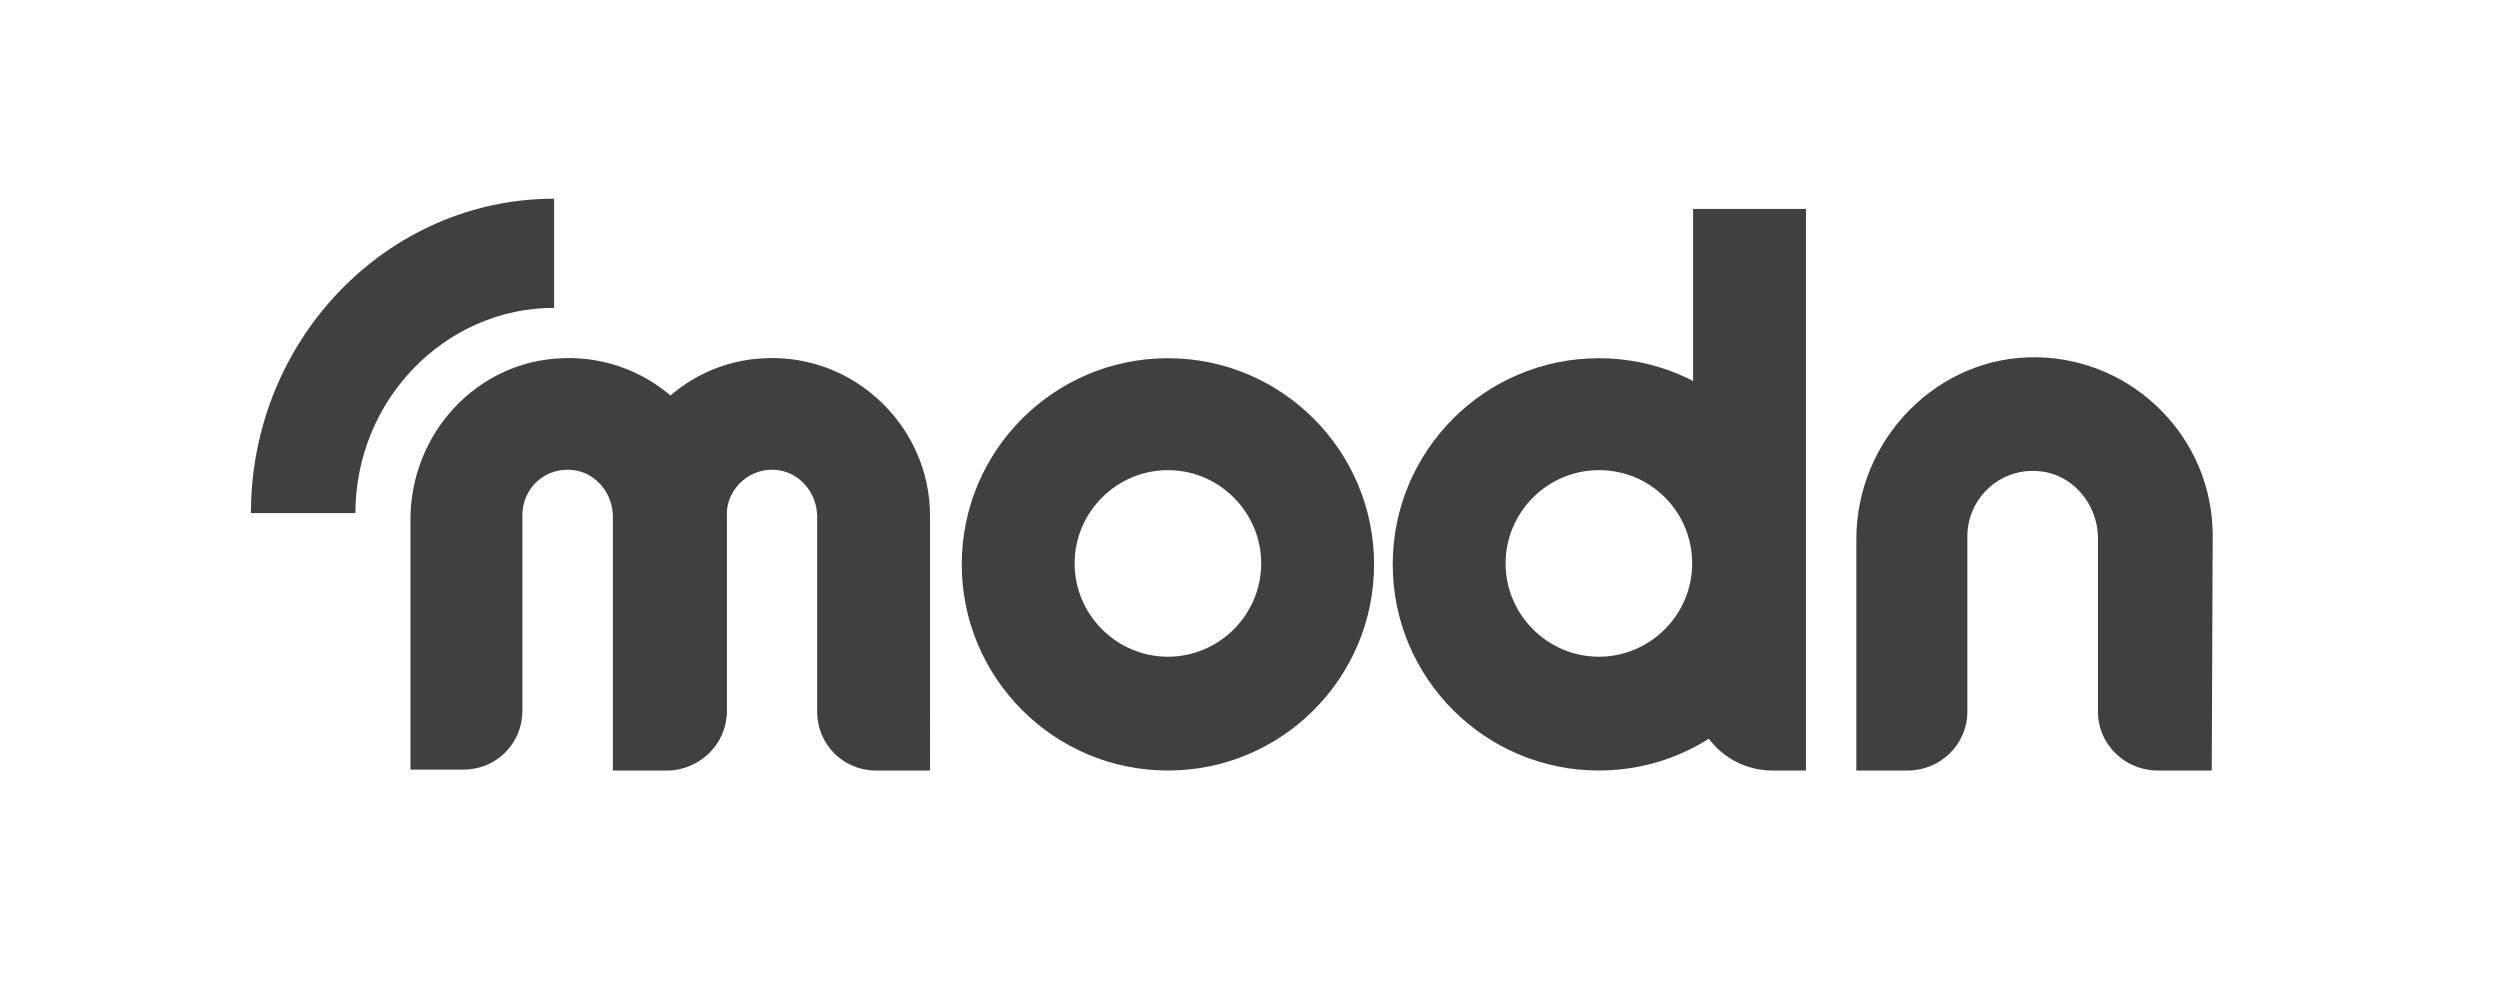
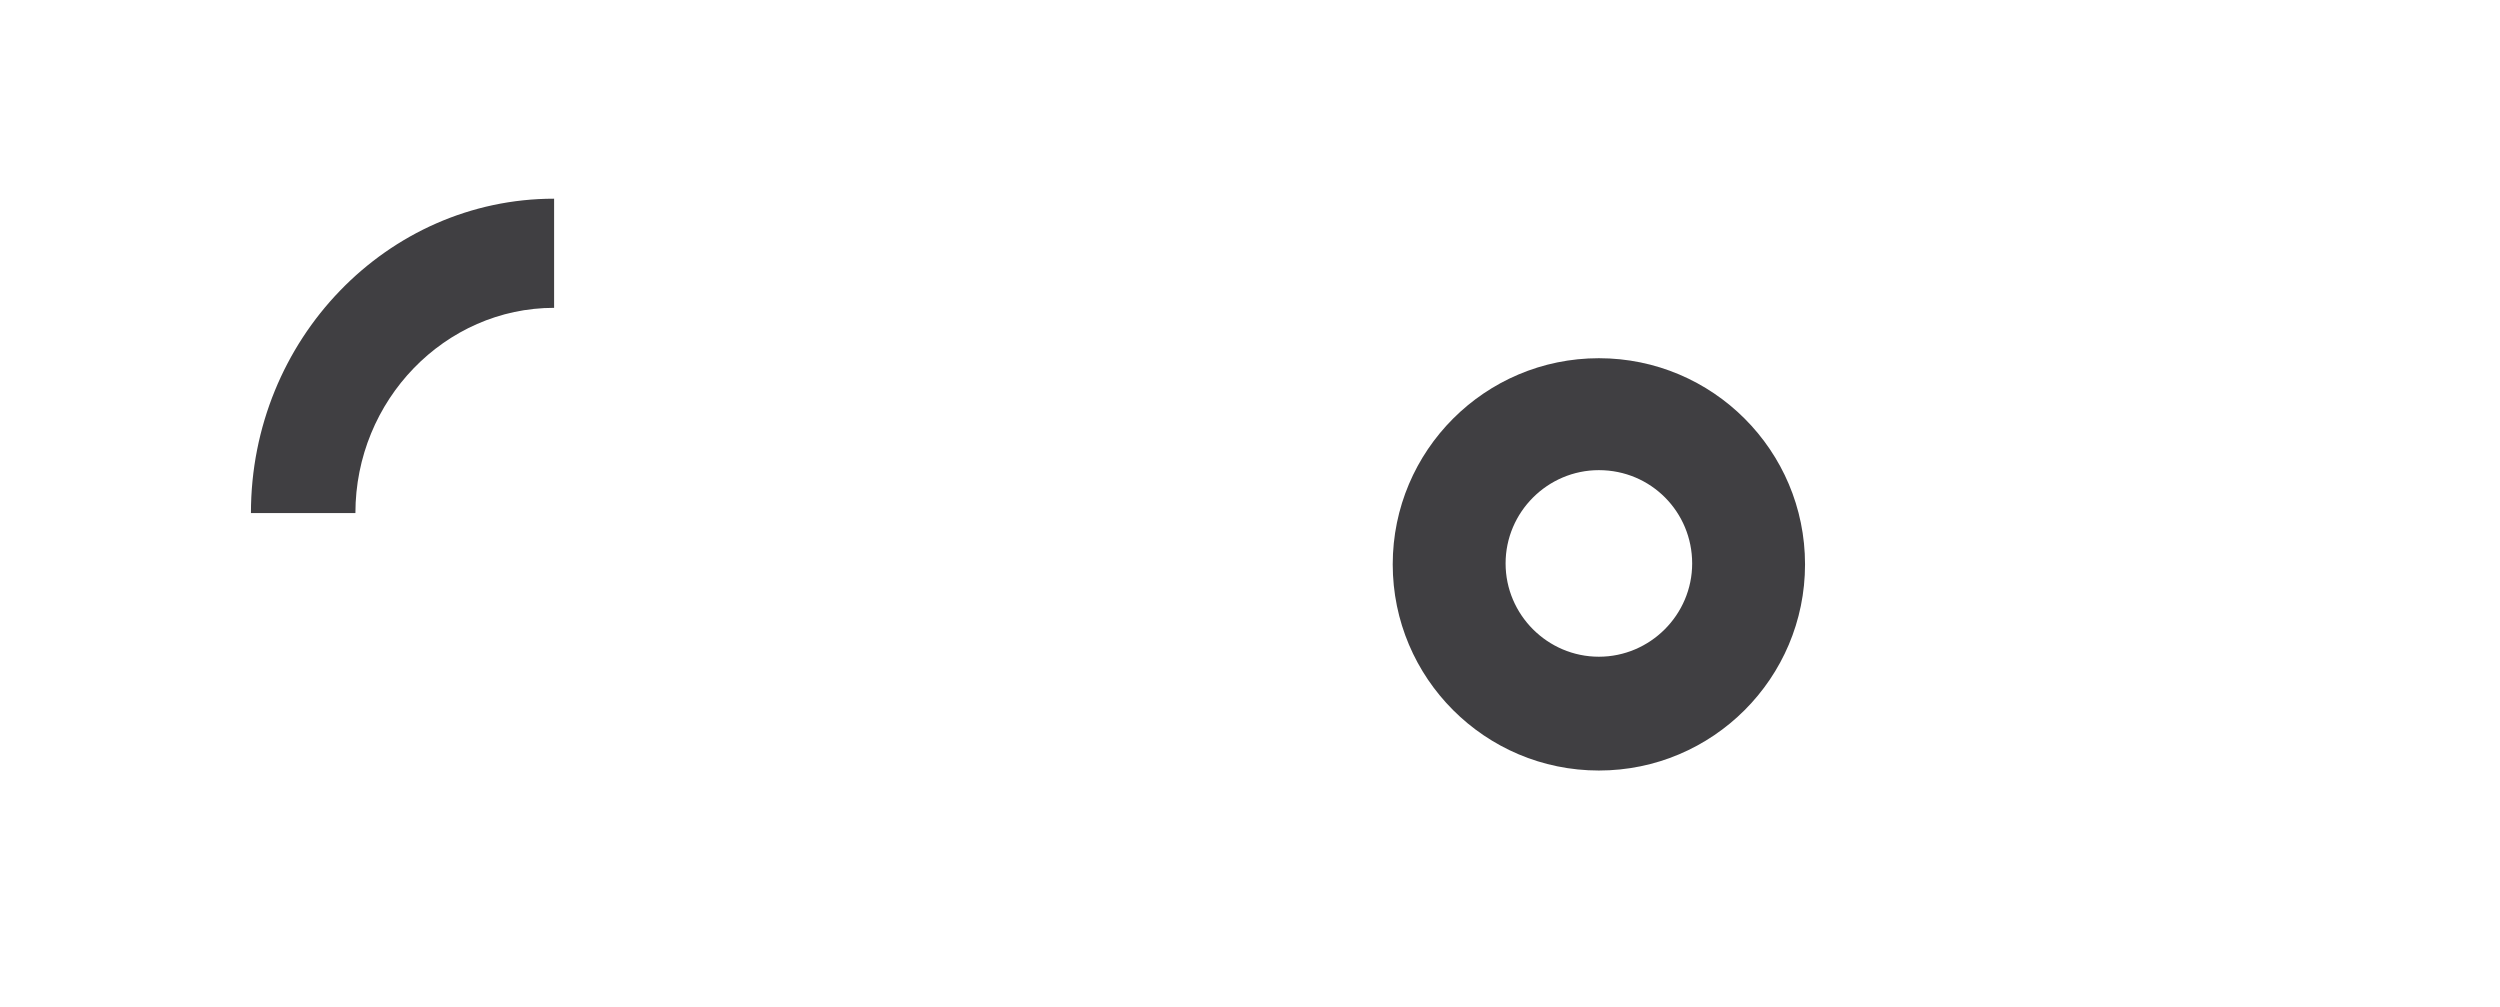
<svg xmlns="http://www.w3.org/2000/svg" id="Modn_Logo" x="0px" y="0px" viewBox="0 0 268 108" style="enable-background:new 0 0 268 108;" xml:space="preserve">
  <style type="text/css">	.st0{fill:#403F42;}</style>
  <g>
-     <path class="st0" d="M71.5,82.6h-5.8V55.4c0-2.5-1.8-4.7-4.2-5c-3-0.4-5.5,1.9-5.5,4.8v21c0,3.5-2.8,6.3-6.3,6.3H44V55.7  c0-9.2,7.1-17,16.3-17.3c9.6-0.4,17.6,7.4,17.6,16.9v21C77.9,79.7,75,82.6,71.5,82.6" />
-     <path class="st0" d="M99.7,82.6h-5.8c-3.5,0-6.3-2.8-6.3-6.3V55.4c0-2.5-1.8-4.7-4.2-5c-2.9-0.4-5.5,1.9-5.5,4.8v21  c0,3.5-2.8,6.3-6.3,6.3h-5.8V55.7c0-9.2,7.1-17,16.3-17.3c9.6-0.4,17.6,7.4,17.6,16.9L99.7,82.6L99.7,82.6z" />
-     <path class="st0" d="M237.1,82.6h-5.8c-3.5,0-6.4-2.8-6.4-6.3V57.7c0-3.7-2.8-7-6.5-7.2c-4.1-0.3-7.5,3-7.5,7v18.8  c0,3.5-2.9,6.3-6.4,6.3H199V57.8c0-10.7,8.7-19.7,19.4-19.5c10.4,0.2,18.8,8.7,18.8,19.1L237.1,82.6L237.1,82.6z" />
-     <path class="st0" d="M125.2,82.6c-12.2,0-22.1-9.9-22.1-22.1s9.9-22.1,22.1-22.1s22.1,9.9,22.1,22.1S137.4,82.6,125.2,82.6   M125.2,50.4c-5.5,0-10,4.5-10,10s4.5,10,10,10c5.5,0,10-4.5,10-10S130.7,50.4,125.2,50.4" />
    <path class="st0" d="M171.4,82.6c-12.2,0-22.1-9.9-22.1-22.1s9.9-22.1,22.1-22.1s22.1,9.9,22.1,22.1S183.6,82.6,171.4,82.6   M171.4,50.4c-5.5,0-10,4.5-10,10s4.5,10,10,10s10-4.5,10-10S177,50.4,171.4,50.4" />
-     <path class="st0" d="M193.6,82.6H190c-4.7,0-8.5-3.8-8.5-8.5V22.4h12.1V82.6L193.6,82.6z" />
    <path class="st0" d="M59.4,33c-11.7,0-21.3,9.9-21.3,22H26.9c0-18.6,14.6-33.7,32.5-33.7C59.4,21.4,59.4,33,59.4,33z" />
  </g>
</svg>